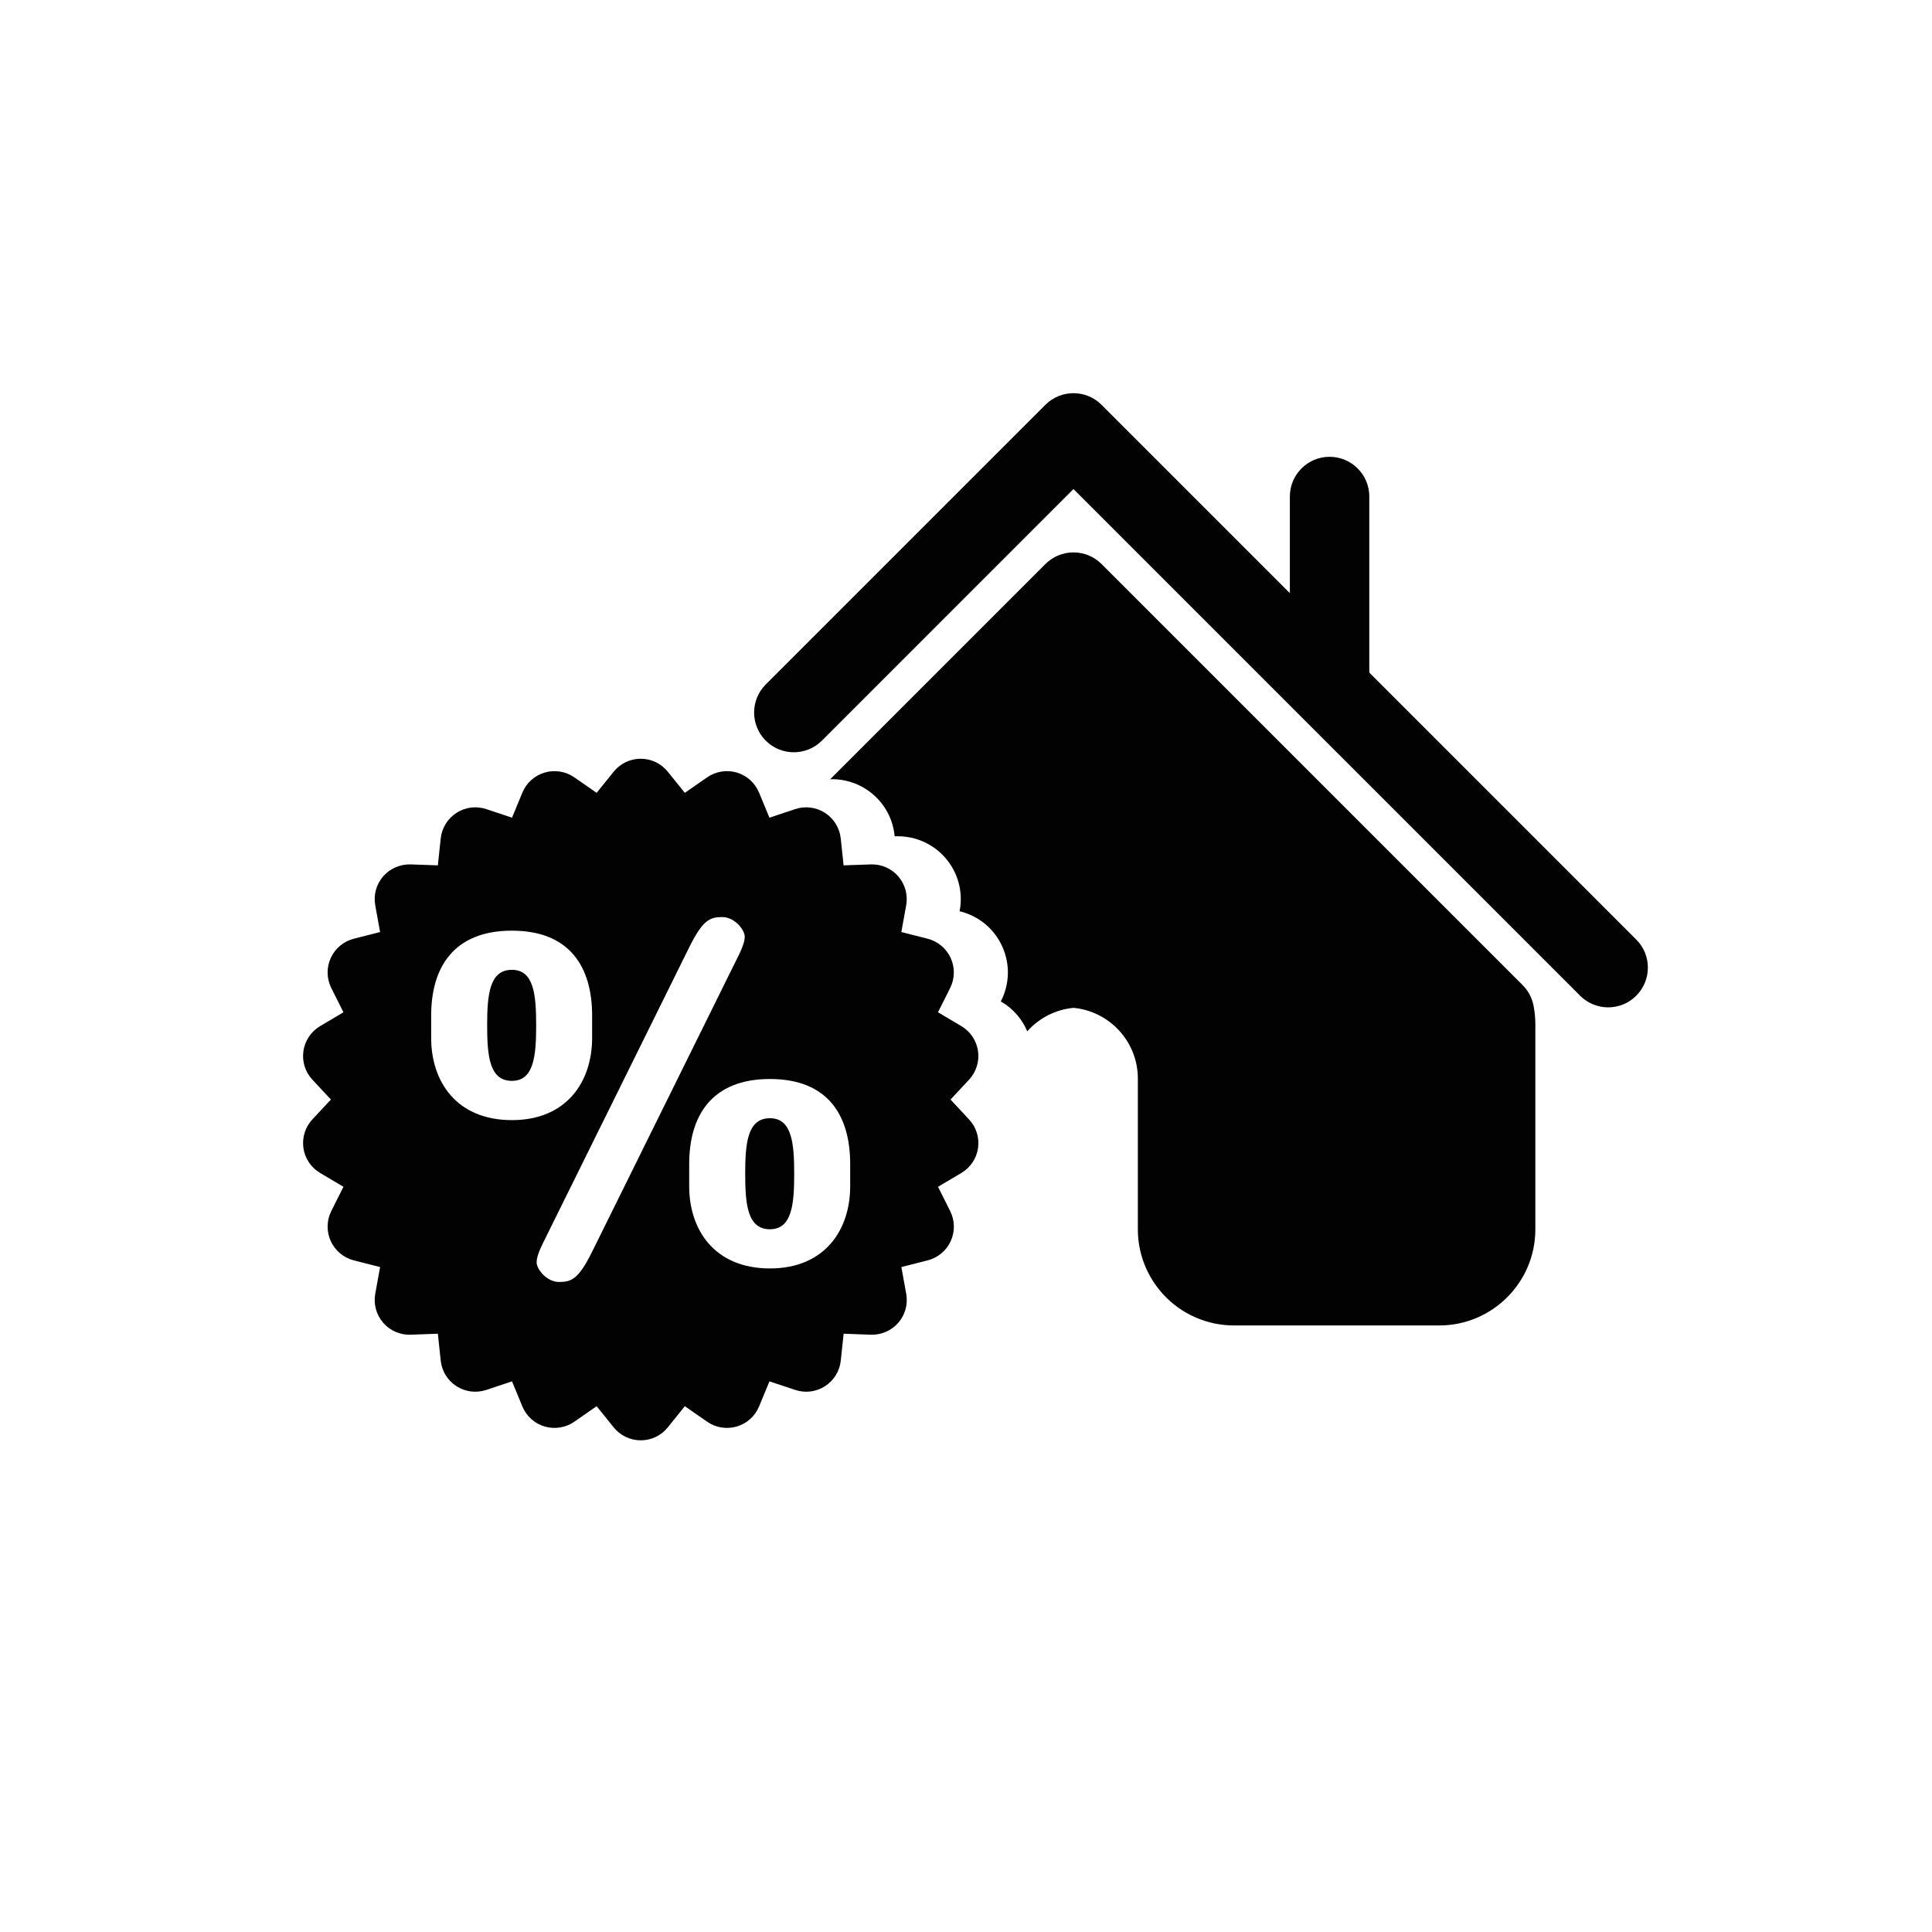
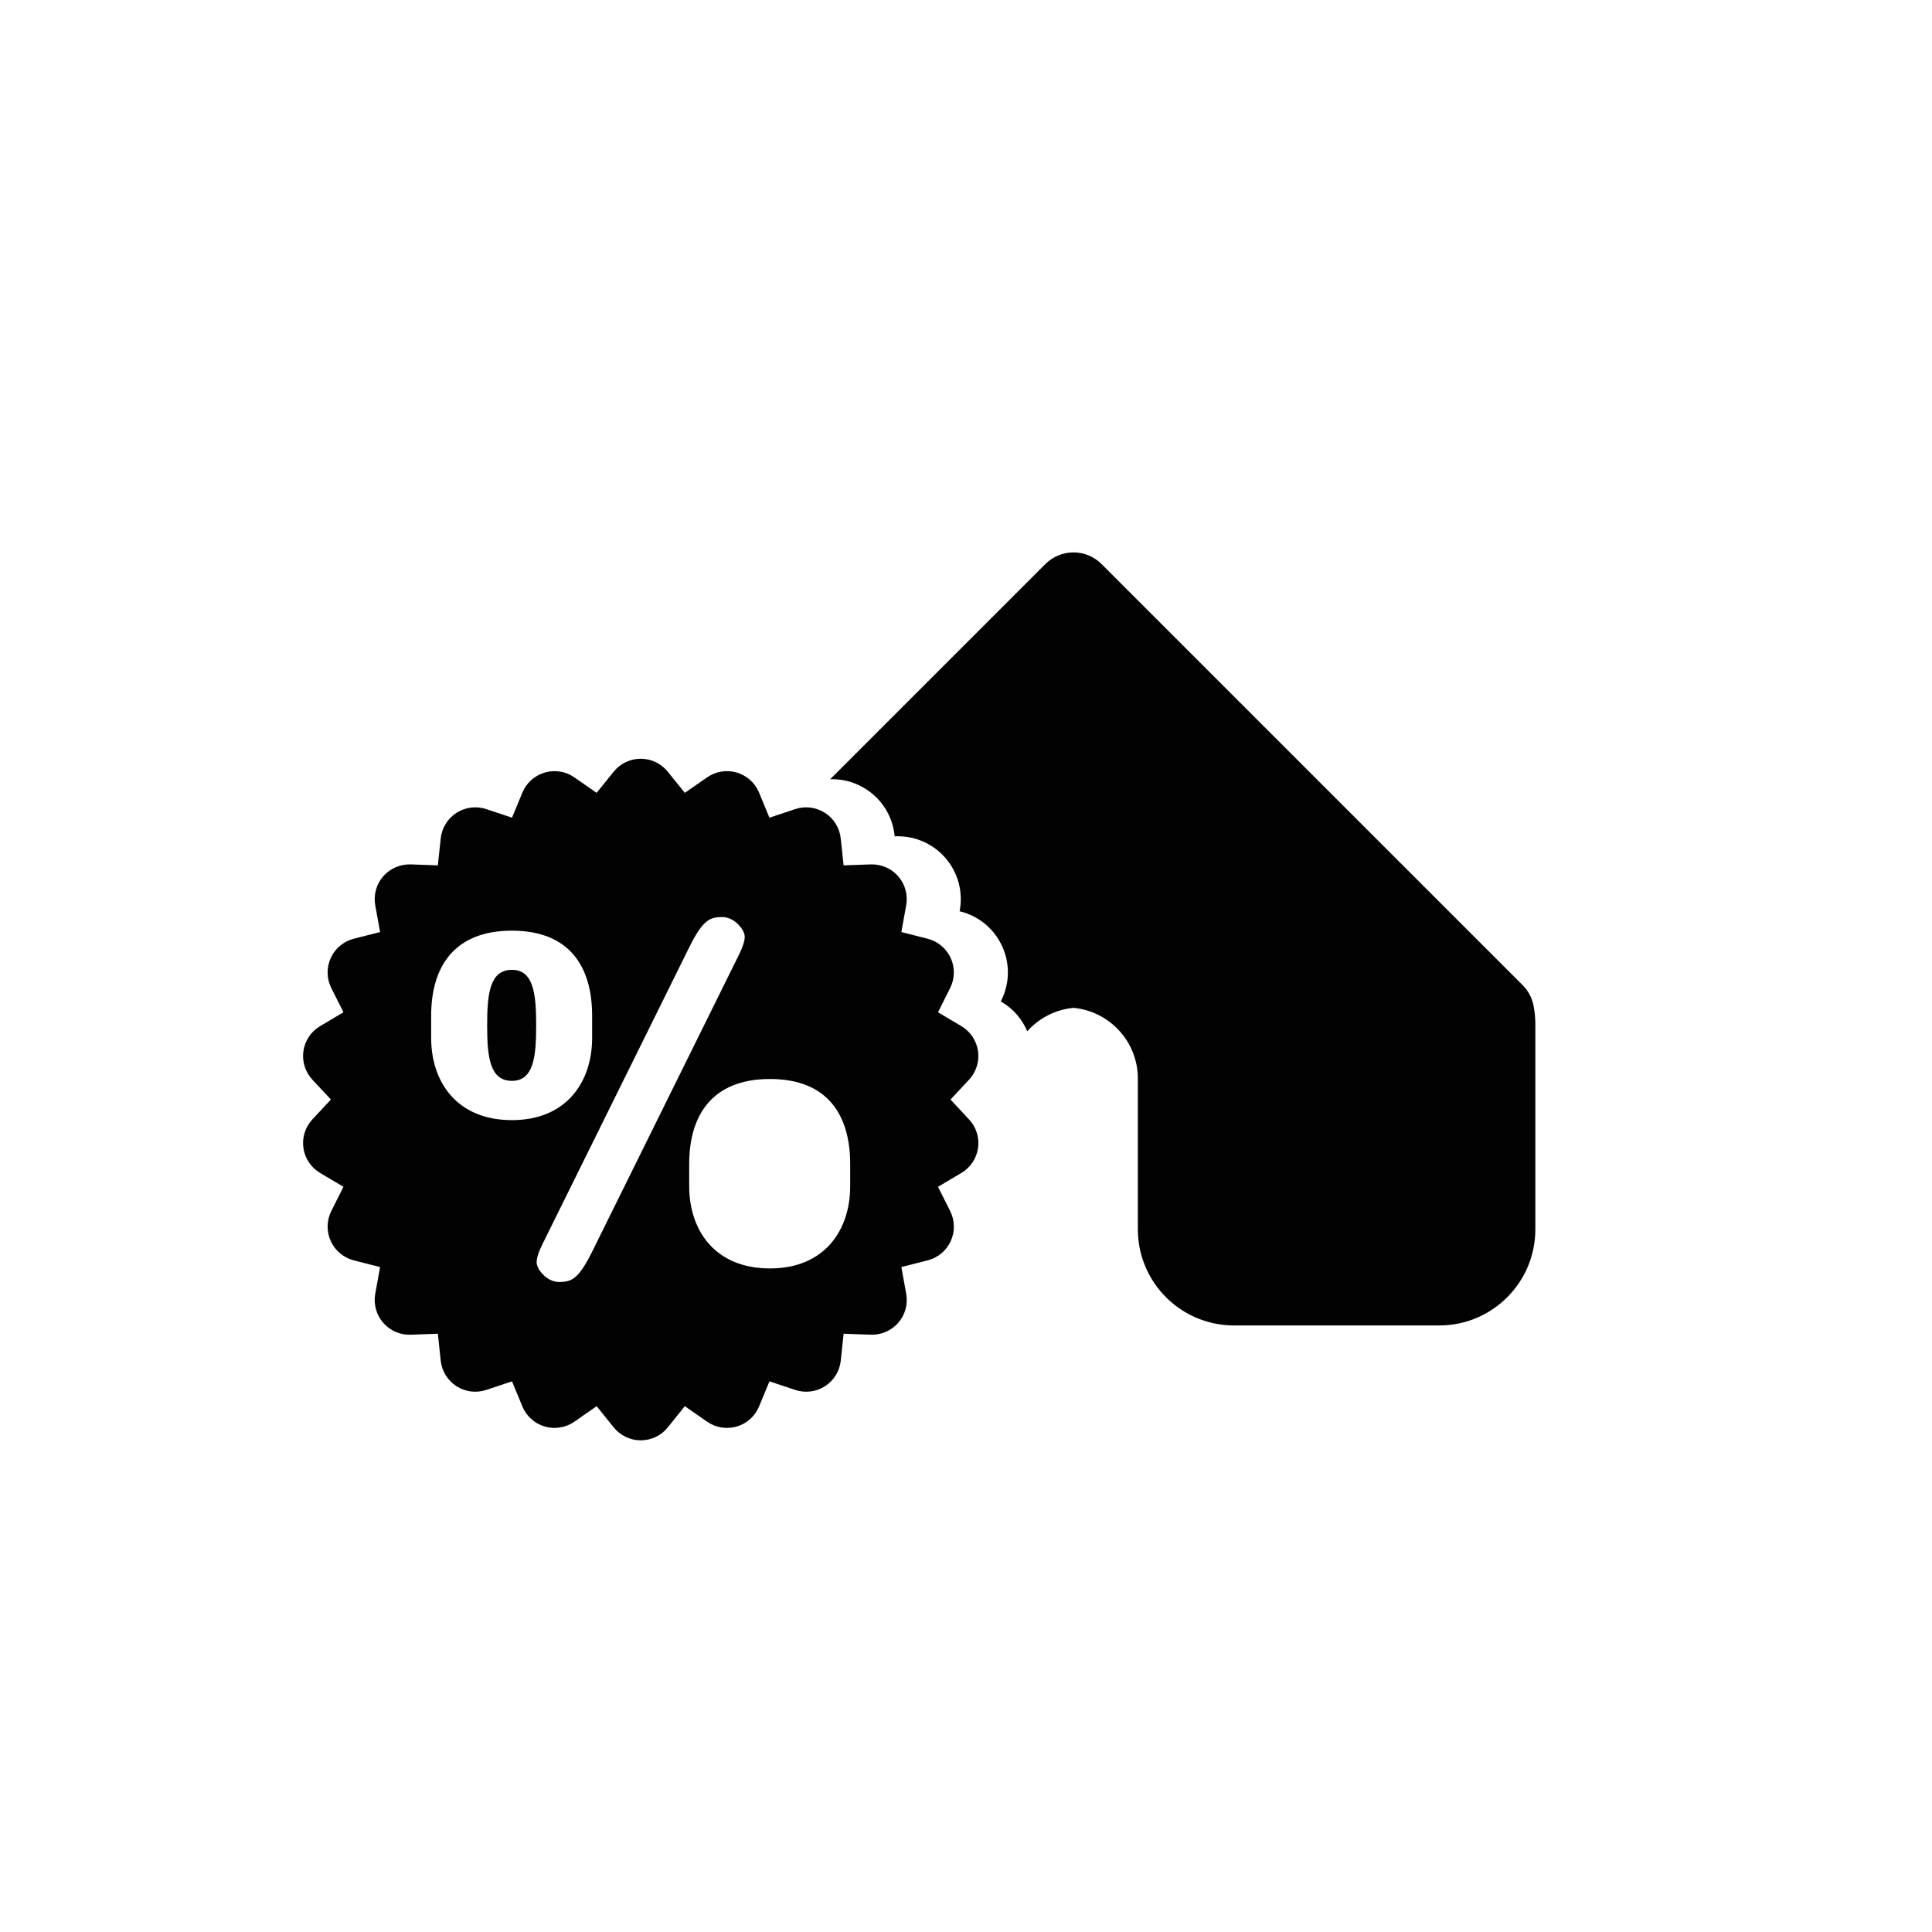
<svg xmlns="http://www.w3.org/2000/svg" version="1.1" id="Capa_1" x="0px" y="0px" width="100px" height="100px" viewBox="0 0 100 100" enable-background="new 0 0 100 100" xml:space="preserve">
  <g>
-     <path fill="#020202" d="M84.691,48.63L70.875,34.812v0l-0.001-0.001V25.7h0.001c0-1.136-0.921-2.056-2.057-2.056   c-1.135,0-2.055,0.92-2.055,2.056v5l-9.746-9.746c-0.804-0.804-2.104-0.804-2.908,0L39.635,35.428   c-0.803,0.804-0.803,2.104,0,2.908c0.802,0.802,2.104,0.802,2.906,0l13.021-13.023l26.224,26.225   c0.399,0.399,0.927,0.603,1.452,0.603c0.527,0,1.053-0.201,1.453-0.603C85.495,50.734,85.495,49.433,84.691,48.63z" />
    <path fill="#020202" d="M78.812,50.99L57.016,29.194c-0.385-0.386-0.908-0.602-1.453-0.602s-1.066,0.216-1.453,0.602L42.965,40.339   c0.034-0.001,0.066-0.009,0.102-0.009c0.626,0,1.234,0.179,1.76,0.518c0.833,0.535,1.371,1.407,1.476,2.393l0.006,0.047l0.16-0.003   c0.948,0,1.848,0.409,2.466,1.123c0.648,0.749,0.919,1.737,0.743,2.711l-0.009,0.048l0.046,0.011   c0.959,0.244,1.746,0.901,2.158,1.803c0.411,0.9,0.393,1.925-0.051,2.811L51.8,51.835l0.042,0.024   c0.604,0.355,1.061,0.891,1.329,1.52c0.601-0.671,1.44-1.123,2.394-1.213c1.877,0.178,3.33,1.761,3.33,3.658v7.812   c0,1.252,0.472,2.448,1.323,3.371c0.938,1.016,2.267,1.598,3.646,1.598H74.5c2.738,0,4.969-2.229,4.969-4.969V52.996   c-0.001-0.312-0.031-0.629-0.093-0.941C79.299,51.65,79.102,51.281,78.812,50.99z" />
    <path fill="#020202" d="M49.199,56.912l0.958-1.027c0.37-0.398,0.543-0.943,0.466-1.482c-0.079-0.536-0.396-1.014-0.864-1.291   l-1.209-0.717l0.63-1.256c0.244-0.486,0.254-1.059,0.028-1.555c-0.228-0.495-0.665-0.86-1.193-0.996l-1.361-0.346l0.25-1.384   c0.098-0.536-0.054-1.087-0.41-1.499c-0.355-0.41-0.879-0.636-1.425-0.618l-1.404,0.05l-0.149-1.397   c-0.058-0.541-0.357-1.027-0.816-1.321c-0.458-0.295-1.023-0.366-1.542-0.194l-1.332,0.445l-0.537-1.299   c-0.209-0.504-0.633-0.886-1.155-1.039c-0.523-0.152-1.087-0.062-1.534,0.25l-1.154,0.802l-0.882-1.095   c-0.342-0.424-0.856-0.671-1.4-0.671c-0.546,0-1.06,0.247-1.4,0.671l-0.883,1.095l-1.154-0.803   c-0.446-0.311-1.011-0.401-1.532-0.248c-0.523,0.152-0.949,0.534-1.156,1.038l-0.537,1.299l-1.333-0.445   c-0.517-0.172-1.084-0.101-1.541,0.194c-0.458,0.294-0.758,0.78-0.816,1.321l-0.149,1.397l-1.405-0.05   c-0.54-0.015-1.068,0.208-1.425,0.618c-0.355,0.412-0.507,0.963-0.41,1.499l0.251,1.384l-1.361,0.346   c-0.528,0.135-0.967,0.501-1.192,0.996c-0.227,0.497-0.217,1.066,0.026,1.555l0.631,1.256l-1.209,0.717   c-0.469,0.277-0.786,0.755-0.864,1.291c-0.077,0.539,0.094,1.084,0.465,1.482l0.959,1.027l-0.959,1.027   c-0.371,0.397-0.542,0.942-0.465,1.481c0.078,0.54,0.396,1.015,0.864,1.292l1.209,0.717l-0.631,1.256   c-0.243,0.486-0.253,1.061-0.026,1.556c0.226,0.493,0.664,0.86,1.192,0.995l1.361,0.347l-0.251,1.384   c-0.097,0.536,0.055,1.088,0.41,1.498c0.357,0.412,0.882,0.641,1.425,0.619l1.406-0.051l0.148,1.396   c0.059,0.543,0.359,1.027,0.816,1.321c0.459,0.295,1.024,0.364,1.542,0.192l1.333-0.443l0.536,1.299   c0.209,0.506,0.634,0.887,1.156,1.038c0.522,0.153,1.086,0.062,1.534-0.249l1.153-0.803l0.882,1.095   c0.342,0.425,0.856,0.672,1.401,0.672c0.544,0,1.06-0.245,1.4-0.67l0.882-1.097l1.154,0.803c0.446,0.312,1.01,0.401,1.534,0.249   c0.521-0.151,0.946-0.532,1.155-1.038l0.537-1.299l1.333,0.443c0.517,0.173,1.083,0.103,1.542-0.192   c0.458-0.294,0.758-0.778,0.816-1.321l0.149-1.396l1.404,0.051c0.539,0.02,1.068-0.207,1.425-0.619   c0.356-0.41,0.508-0.962,0.41-1.498l-0.251-1.384l1.362-0.347c0.528-0.135,0.966-0.5,1.193-0.995   c0.226-0.495,0.215-1.067-0.028-1.554l-0.631-1.258l1.21-0.717c0.468-0.277,0.786-0.753,0.863-1.292   c0.076-0.538-0.095-1.083-0.467-1.479L49.199,56.912z M26.496,57.977c-2.875,0-4.179-2.006-4.179-4.252v-1.158   c0-2.486,1.16-4.396,4.179-4.396s4.152,1.908,4.152,4.396v1.158C30.648,55.971,29.346,57.977,26.496,57.977z M30.674,64.736   c-0.725,1.475-1.088,1.619-1.739,1.619c-0.628,0-1.159-0.652-1.159-1.017c0-0.218,0.097-0.53,0.314-0.967l7.558-15.286   c0.726-1.474,1.088-1.618,1.74-1.618c0.628,0,1.159,0.652,1.159,1.015c0,0.217-0.097,0.531-0.314,0.966L30.674,64.736z    M44.005,61.404c0,2.244-1.304,4.25-4.153,4.25c-2.874,0-4.179-2.004-4.179-4.25v-1.159c0-2.487,1.159-4.396,4.179-4.396   c3.019,0,4.153,1.906,4.153,4.396V61.404z" />
    <path fill="#020202" d="M26.496,50.198c-1.159,0-1.281,1.28-1.281,2.875c0,1.594,0.121,2.872,1.281,2.872   c1.135,0,1.256-1.278,1.256-2.872C27.752,51.479,27.631,50.198,26.496,50.198z" />
-     <path fill="#020202" d="M39.852,57.879c-1.159,0-1.281,1.279-1.281,2.874s0.12,2.873,1.281,2.873c1.135,0,1.256-1.278,1.256-2.873   C41.107,59.158,40.986,57.879,39.852,57.879z" />
  </g>
</svg>